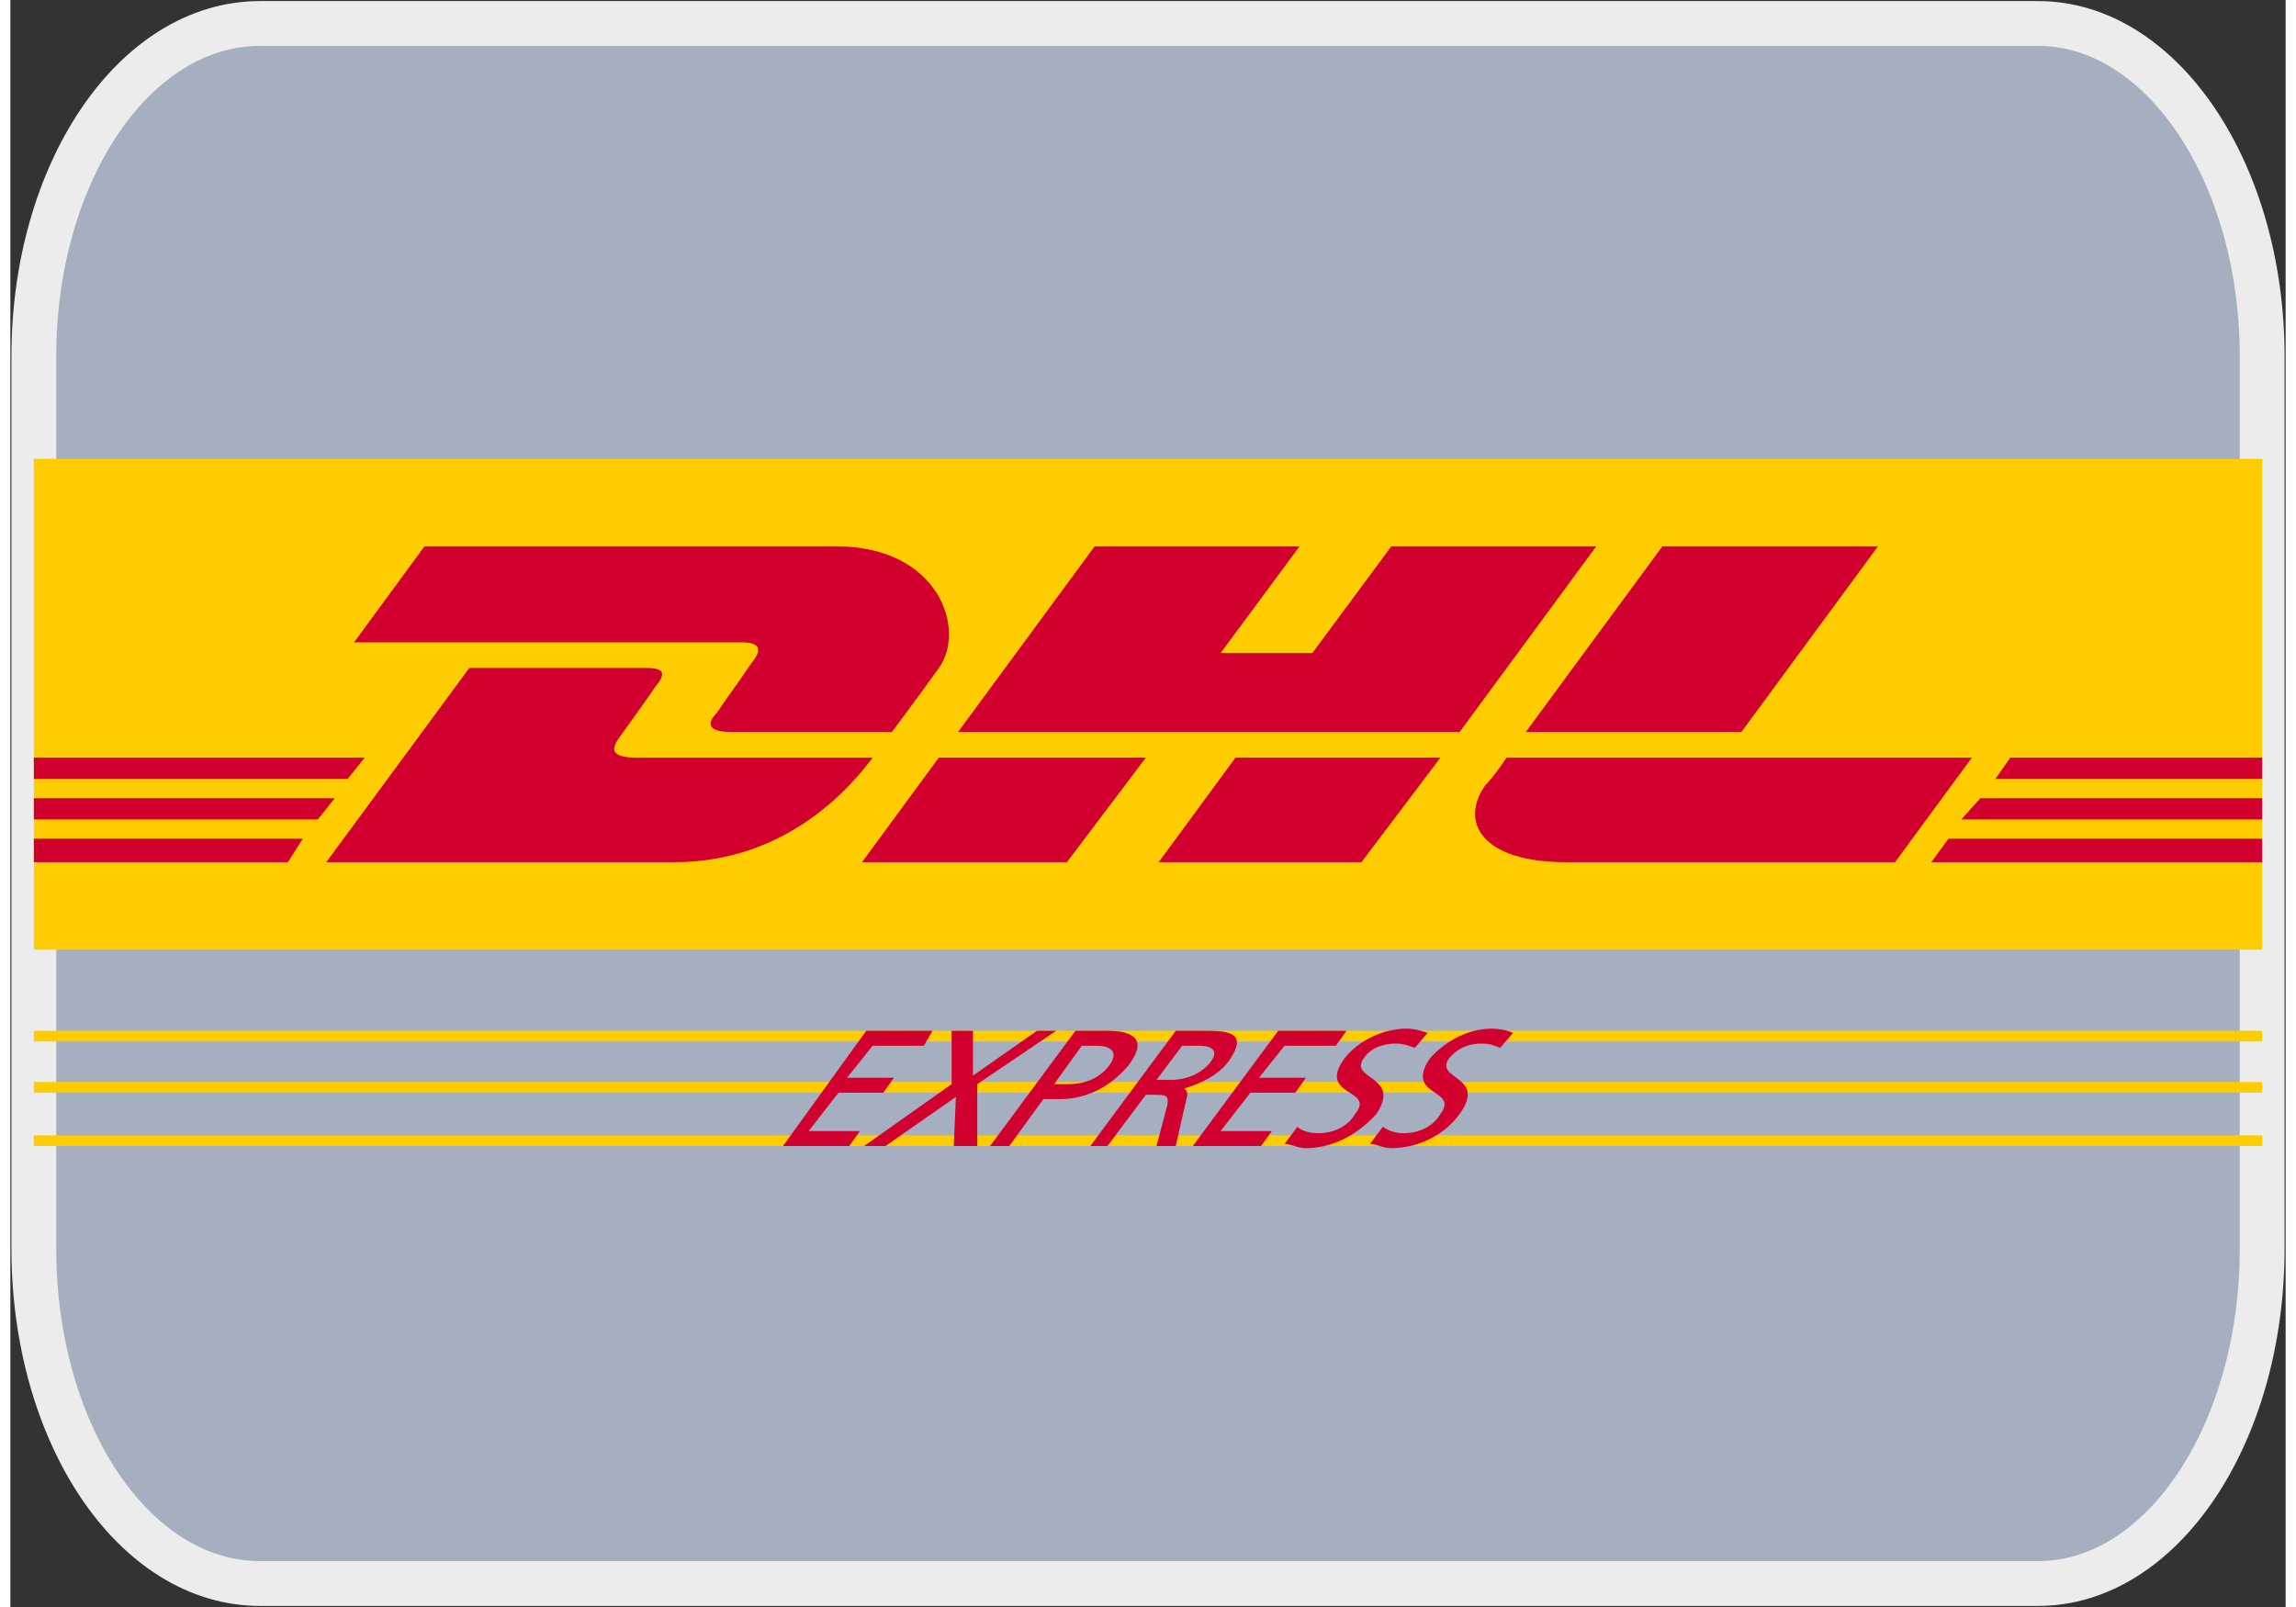
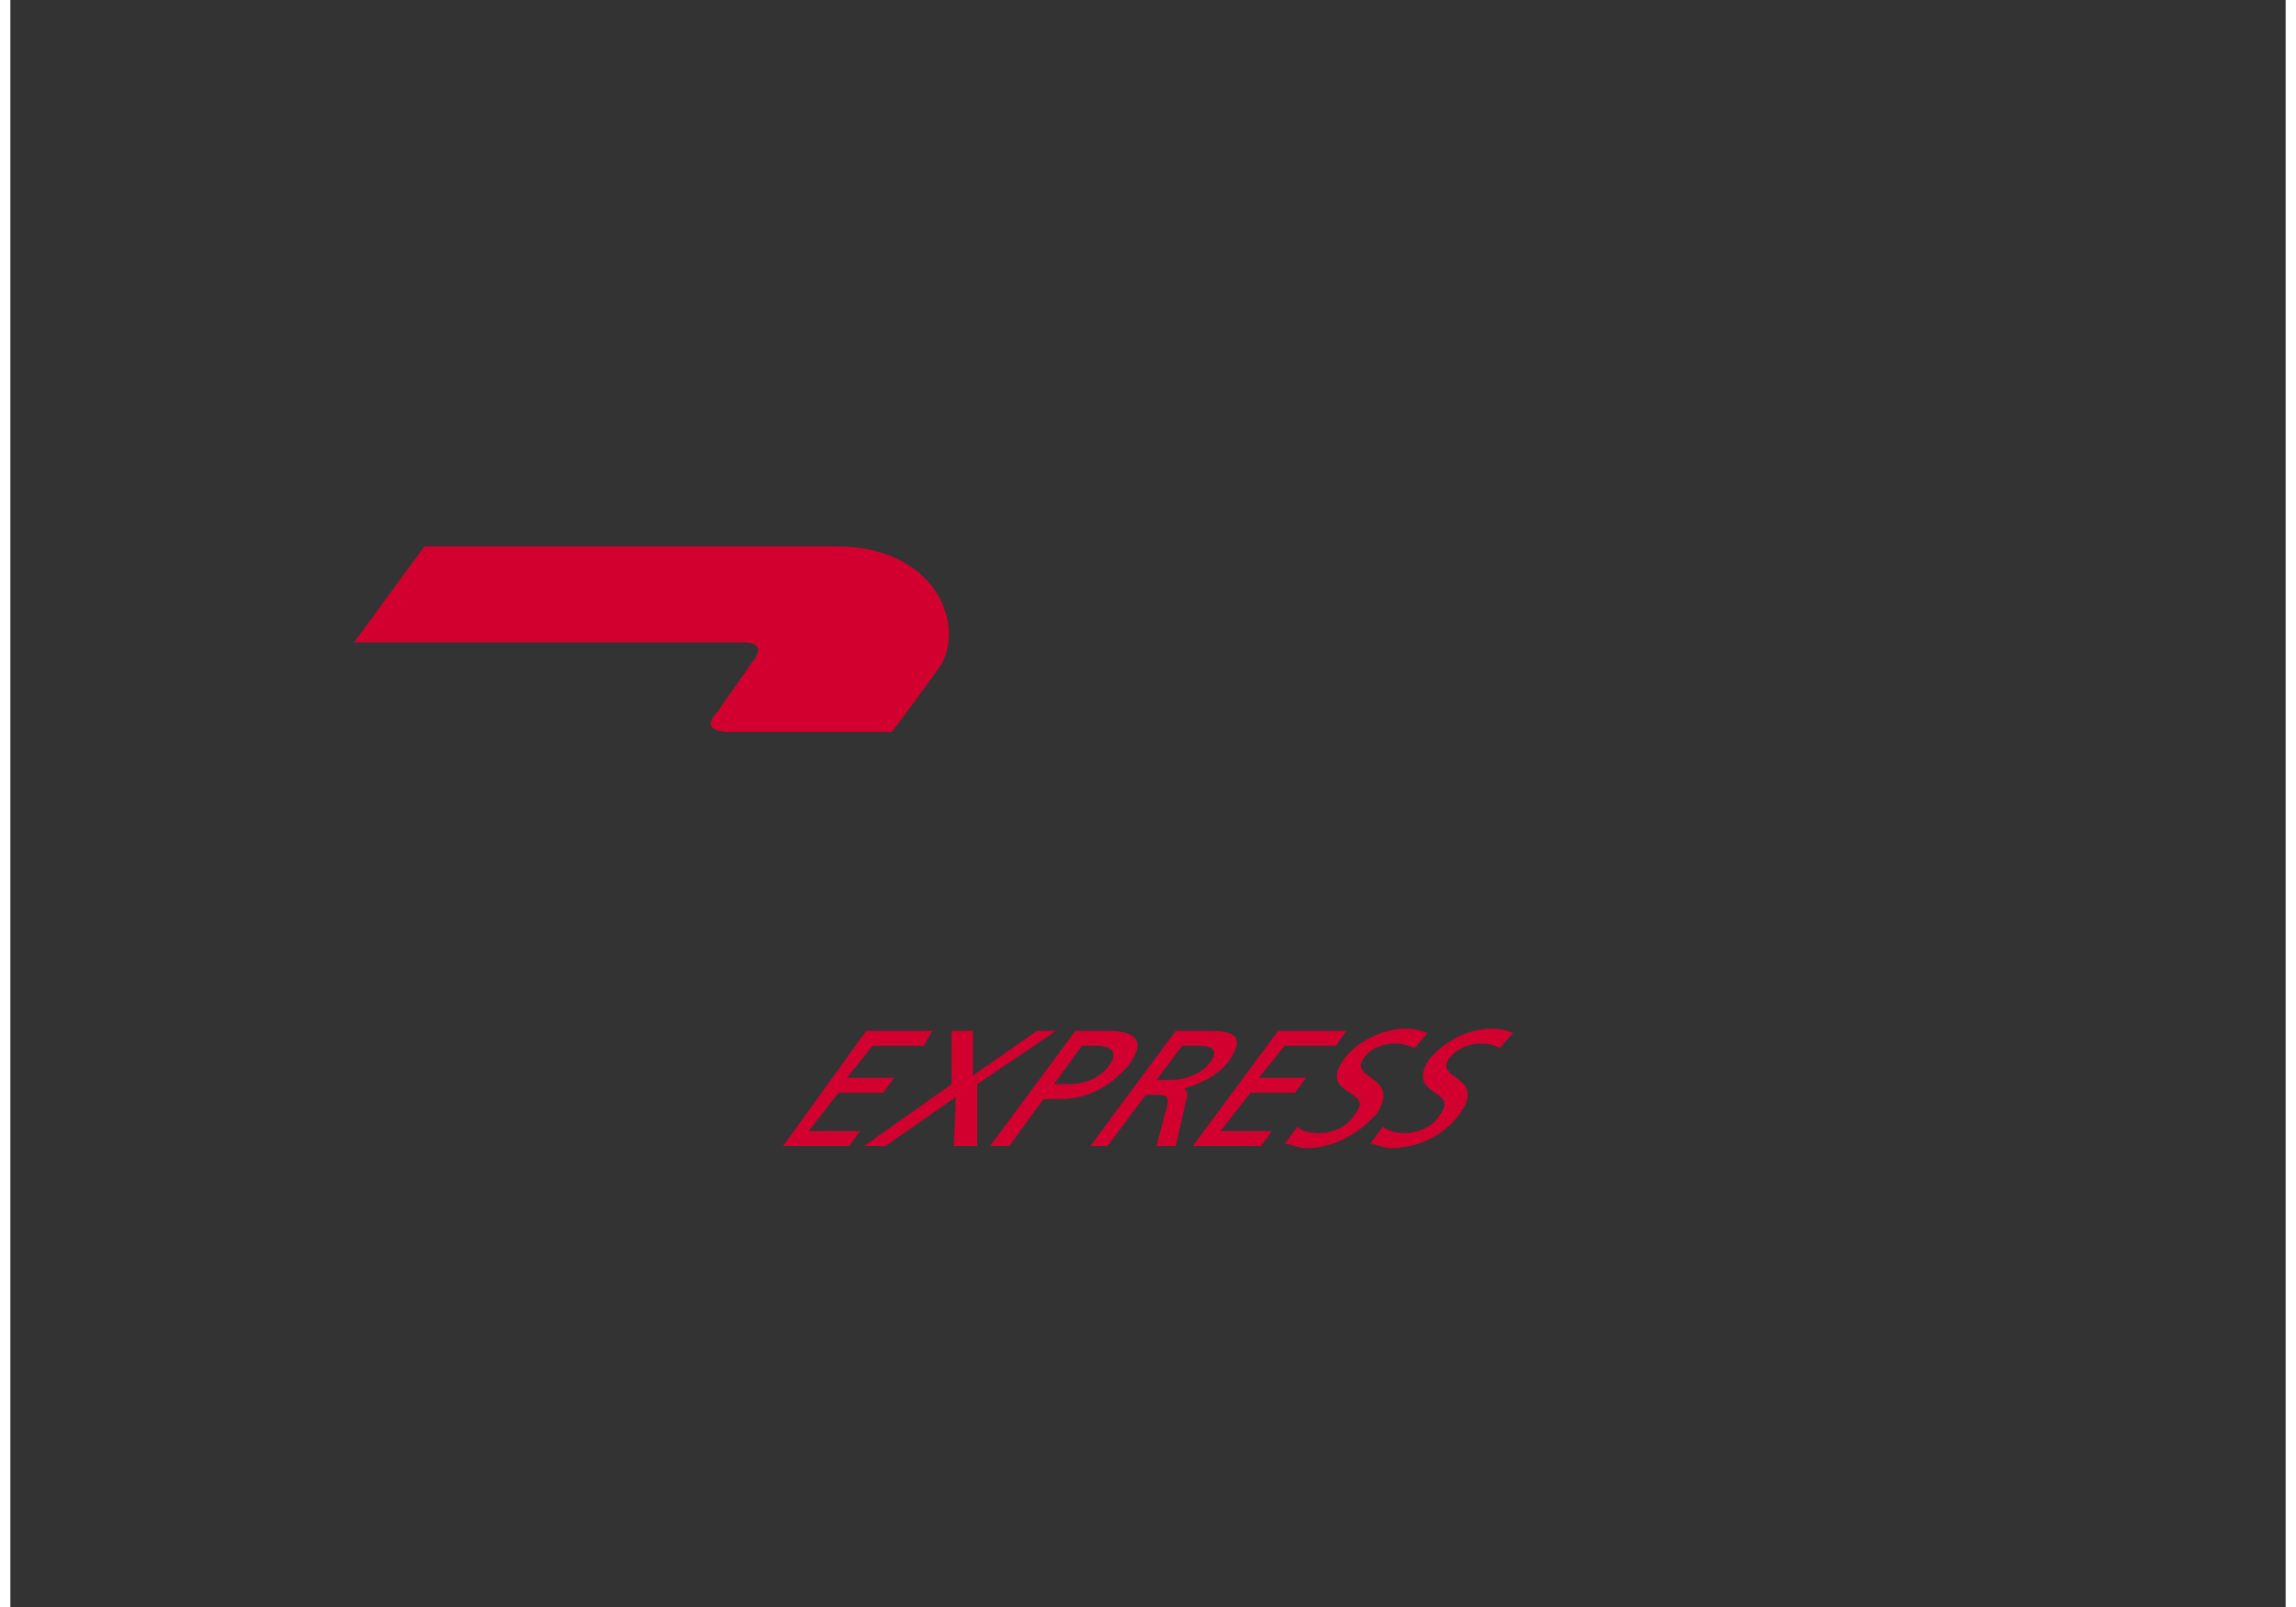
<svg xmlns="http://www.w3.org/2000/svg" xml:space="preserve" width="50px" height="35px" version="1.1" style="shape-rendering:geometricPrecision; text-rendering:geometricPrecision; image-rendering:optimizeQuality; fill-rule:evenodd; clip-rule:evenodd" viewBox="0 0 1.066 0.753">
  <rect x="0" y="0" width="1.066" height="0.753" fill="#333333" stroke="none" />
  <defs>
    <style type="text/css">
   
    .str0 {stroke:#ECECEC;stroke-width:0.021;stroke-miterlimit:22.926}
    .fil0 {fill:#A5AFBF}
    .fil2 {fill:#D2002E}
    .fil1 {fill:#FFCC00}
   
  </style>
  </defs>
  <g id="Katman_x0020_1">
    <g id="_2793152625728">
-       <path class="fil0 str0" d="M0.117 0.011l0.833 0c0.058,0 0.105,0.07 0.105,0.156l0 0.418c0,0.087 -0.047,0.157 -0.105,0.157l-0.833 0c-0.059,0 -0.106,-0.07 -0.106,-0.157l0 -0.418c0,-0.086 0.047,-0.156 0.106,-0.156z" />
      <g id="_2792986700800">
-         <polygon class="fil1" points="1.055,0.215 1.055,0.445 0.011,0.445 0.011,0.215 " />
        <path class="fil2" d="M0.194 0.256l-0.033 0.045 0.182 0c0.009,0 0.009,0.004 0.004,0.01 -0.004,0.006 -0.012,0.017 -0.016,0.023 -0.003,0.003 -0.007,0.009 0.007,0.009l0.075 0c0,0 0.012,-0.016 0.022,-0.03 0.013,-0.018 0,-0.057 -0.048,-0.057l-0.193 0 0 0z" />
-         <path class="fil2" d="M0.148 0.404l0.067 -0.091 0.083 0c0.009,0 0.009,0.003 0.004,0.009 -0.004,0.006 -0.012,0.017 -0.017,0.024 -0.002,0.003 -0.006,0.009 0.008,0.009l0.111 0c-0.009,0.012 -0.039,0.049 -0.093,0.049l-0.163 0 0 0 0 0zm0.384 -0.049l-0.037 0.049 -0.096 0c0,0 0.036,-0.049 0.036,-0.049l0.097 0zm0.147 -0.012l-0.235 0 0.064 -0.087 0.096 0 -0.037 0.05 0.043 0 0.037 -0.05 0.096 0 -0.064 0.087zm-0.009 0.012l-0.037 0.049 -0.095 0c0,0 0.036,-0.049 0.036,-0.049l0.096 0zm-0.659 0.019l0.141 0 -0.008 0.01 -0.133 0 0 -0.01zm0 -0.019l0.155 0 -0.008 0.01 -0.147 0 0 -0.01 0 0zm0 0.038l0.126 0 -0.007 0.011 -0.119 0 0 -0.011zm1.044 -0.009l-0.141 0 0.009 -0.01 0.132 0 0 0.01zm0 0.02l-0.155 0 0.008 -0.011 0.147 0 0 0.011zm-0.118 -0.049l0.118 0 0 0.01 -0.125 0 0.007 -0.01 0 0zm-0.062 -0.099l-0.064 0.087 -0.101 0c0,0 0.064,-0.087 0.064,-0.087l0.101 0zm-0.174 0.099c0,0 -0.006,0.009 -0.01,0.013 -0.012,0.017 -0.002,0.036 0.038,0.036l0.154 0 0.036 -0.049 -0.218 0z" />
-         <path class="fil1" d="M0.011 0.483l1.044 0 0 0.005 -1.044 0 0 -0.005zm0 0.024l1.044 0 0 0.005 -1.044 0 0 -0.005zm0 0.025l1.044 0 0 0.005 -1.044 0 0 -0.005z" />
        <path class="fil2" d="M0.362 0.537l0.031 0 0.005 -0.007 -0.024 0 0.014 -0.018 0.021 0 0.005 -0.007 -0.022 0 0.012 -0.015 0.024 0 0.004 -0.007 -0.031 0 -0.039 0.054 0 0zm0.038 0l0.01 0 0.033 -0.023 -0.001 0.023 0.011 0 0 -0.029 0.037 -0.025 -0.009 0 -0.03 0.021 0 -0.021 -0.01 0 0 0.025 -0.041 0.029zm0.102 -0.047l0.007 0c0.005,0 0.011,0.002 0.006,0.009 -0.005,0.007 -0.013,0.009 -0.019,0.009l-0.007 0 0.013 -0.018 0 0 0 0zm-0.043 0.047l0.009 0 0.016 -0.022 0.008 0c0.01,0 0.022,-0.004 0.032,-0.016 0.009,-0.012 0.002,-0.016 -0.01,-0.016l-0.015 0 -0.04 0.054 0 0zm0.047 0l0.008 0 0.018 -0.024 0.004 0c0.005,0 0.007,0 0.006,0.005l-0.005 0.019 0.009 0 0.005 -0.022c0.001,-0.003 0,-0.004 -0.001,-0.005l0 0c0.007,-0.002 0.016,-0.006 0.021,-0.013 0.009,-0.013 0,-0.014 -0.011,-0.014l-0.014 0 -0.04 0.054zm0.043 -0.047l0.008 0c0.007,0 0.009,0.003 0.005,0.008 -0.004,0.005 -0.011,0.008 -0.018,0.008l-0.007 0 0.012 -0.016 0 0zm0.005 0.047l0.032 0 0.005 -0.007 -0.024 0 0.014 -0.018 0.021 0 0.005 -0.007 -0.022 0 0.012 -0.015 0.024 0 0.005 -0.007 -0.032 0 -0.04 0.054 0 0zm0.11 -0.053c-0.003,-0.001 -0.006,-0.002 -0.01,-0.002 -0.01,0 -0.022,0.005 -0.029,0.014 -0.013,0.018 0.015,0.014 0.005,0.026 -0.004,0.007 -0.012,0.009 -0.017,0.009 -0.004,0 -0.008,-0.001 -0.01,-0.003l-0.006 0.008c0.003,0 0.006,0.002 0.01,0.002 0.011,0 0.023,-0.005 0.033,-0.016 0.012,-0.018 -0.013,-0.016 -0.006,-0.026 0.004,-0.006 0.011,-0.007 0.015,-0.007 0.004,0 0.006,0.001 0.009,0.002l0.006 -0.007 0 0 0 0zm0.04 0c-0.002,-0.001 -0.006,-0.002 -0.01,-0.002 -0.01,0 -0.021,0.005 -0.029,0.014 -0.012,0.018 0.014,0.014 0.005,0.026 -0.004,0.007 -0.012,0.009 -0.017,0.009 -0.004,0 -0.007,-0.001 -0.01,-0.003l-0.006 0.008c0.003,0 0.006,0.002 0.01,0.002 0.011,0 0.024,-0.005 0.032,-0.016 0.013,-0.018 -0.012,-0.016 -0.005,-0.026 0.005,-0.006 0.011,-0.007 0.015,-0.007 0.005,0 0.006,0.001 0.009,0.002l0.006 -0.007 0 0 0 0z" />
      </g>
    </g>
  </g>
</svg>